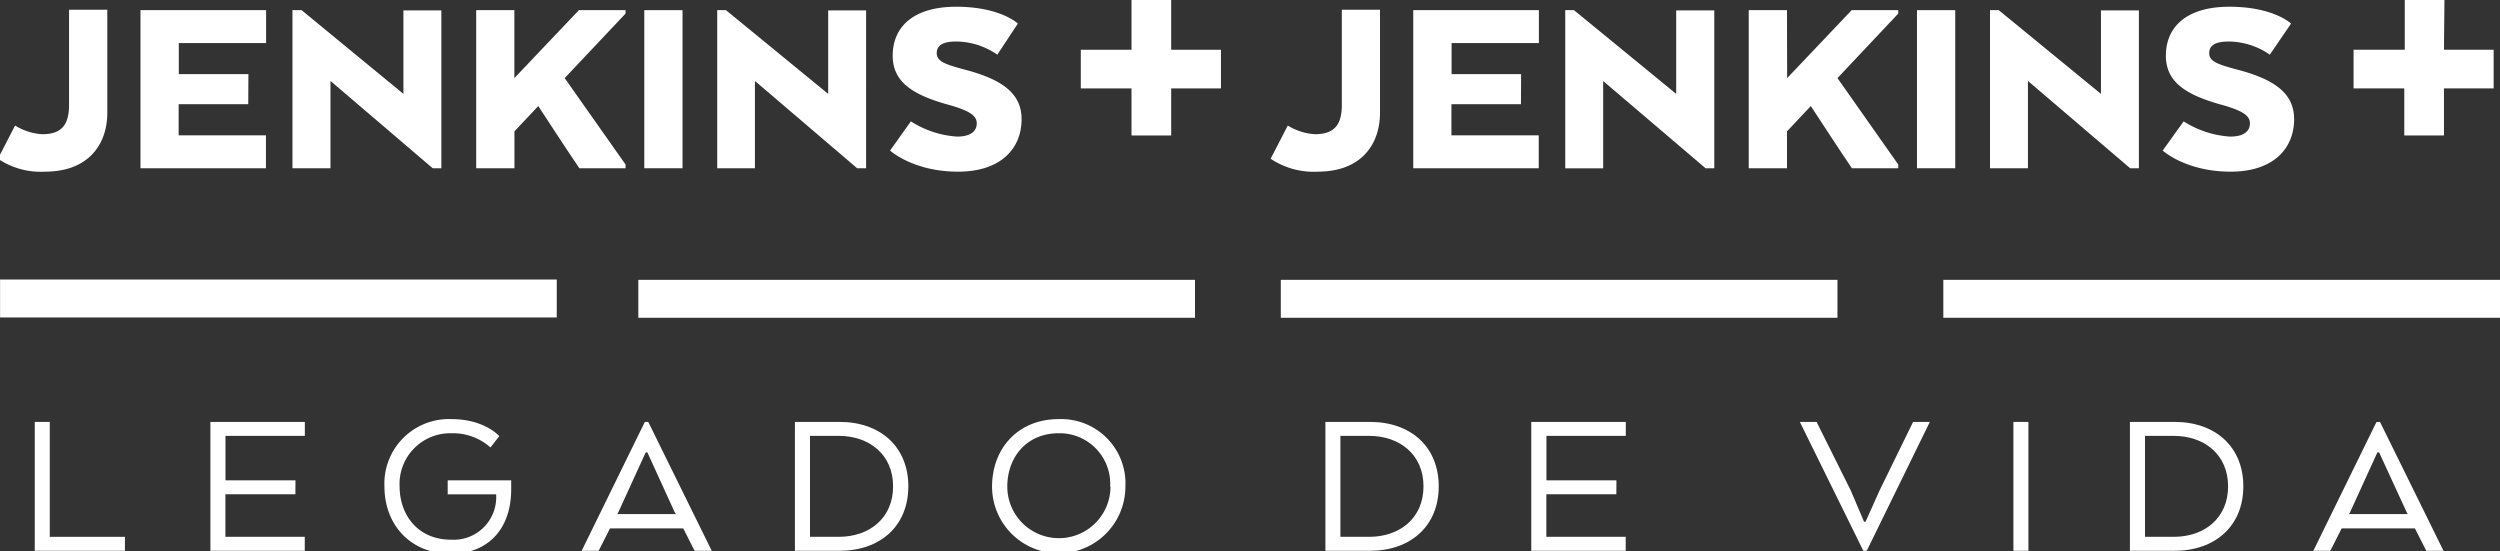
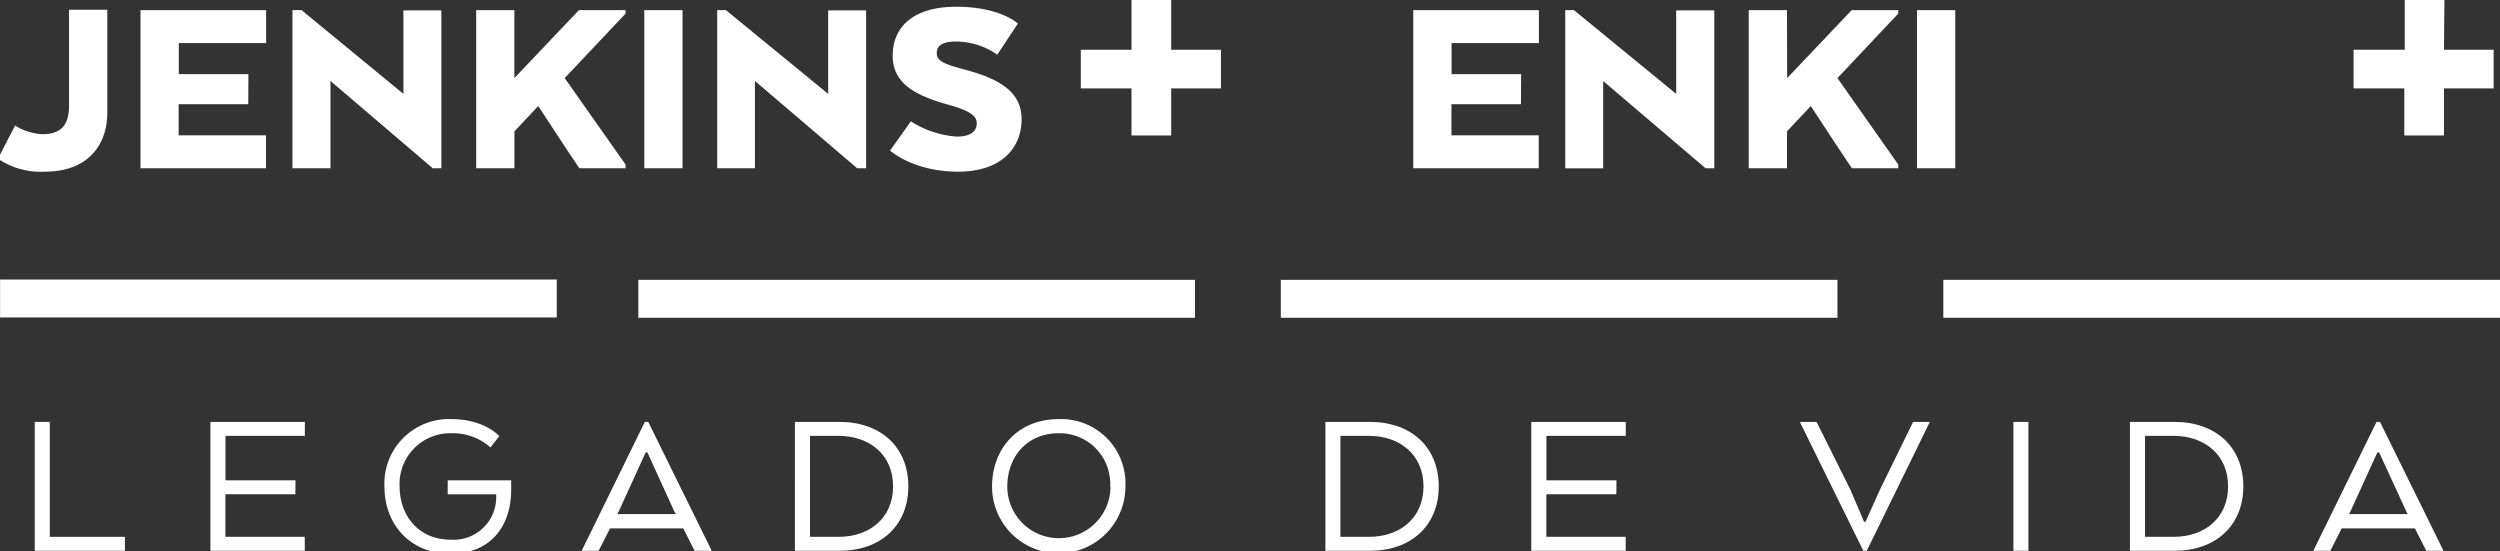
<svg xmlns="http://www.w3.org/2000/svg" id="Capa_1" data-name="Capa 1" viewBox="0 0 315 69.46">
  <rect x="0" y="0" width="315" height="69.46" fill="#333333" stroke="none" />
  <defs>
    <style>.cls-1{fill:#fff;}</style>
  </defs>
  <title>logoblancolegado</title>
  <rect class="cls-1" x="0.01" y="35.22" width="70.14" height="4.78" />
  <rect class="cls-1" x="80.43" y="35.26" width="70.14" height="4.78" />
  <rect class="cls-1" x="161.38" y="35.26" width="70.14" height="4.78" />
  <rect class="cls-1" x="244.86" y="35.26" width="70.14" height="4.78" />
  <path class="cls-1" d="M1.9,15.82a7.33,7.33,0,0,0,3.42,1.09c2.39,0,3.38-1.13,3.38-3.68v-12h4.82V14.22c0,3.79-2.2,7.41-7.87,7.41A9.64,9.64,0,0,1-.26,20Z" />
  <path class="cls-1" d="M31.28,13.13H22.51v3.92h11V21.2H17.7V1.28H33.53V5.43h-11V9.34h8.77Z" />
  <path class="cls-1" d="M55.61,21.2H54.52l-12.88-11v11H36.85V1.28H38L50.83,11.83V1.31h4.78Z" />
  <path class="cls-1" d="M64.81,9.84l8.13-8.56h5.88v.43L71.15,9.84l7.67,10.89v.47H73c-1.76-2.59-3.46-5.22-5.18-7.84l-3,3.19V21.2H60V1.28h4.81Z" />
  <path class="cls-1" d="M86,21.2H81.18V1.28H86Z" />
  <path class="cls-1" d="M109.13,21.2H108l-12.88-11v11H90.37V1.28h1.1l12.88,10.55V1.31h4.78Z" />
  <path class="cls-1" d="M114.77,15.29a12.26,12.26,0,0,0,5.81,1.92c1.83,0,2.49-.76,2.49-1.66s-.69-1.56-3.71-2.39c-4.39-1.23-6.88-2.85-6.88-6.14,0-3.62,2.59-6.17,8-6.17,5.58,0,7.77,2.12,7.77,2.12l-2.59,3.92a9.21,9.21,0,0,0-5.18-1.66c-1.89,0-2.45.63-2.45,1.46,0,1,.93,1.39,3.45,2.06,4.68,1.22,7.24,2.95,7.24,6.27,0,3.62-2.53,6.61-8,6.61-5.68,0-8.57-2.66-8.57-2.66Z" />
  <path class="cls-1" d="M147.57,6.27h6.27v4.87h-6.27v5.93h-5V11.14h-6.39V6.27h6.39V0h5Z" />
-   <path class="cls-1" d="M162.26,15.82a7.38,7.38,0,0,0,3.42,1.09c2.39,0,3.39-1.13,3.39-3.68v-12h4.81V14.22c0,3.79-2.19,7.41-7.87,7.41A9.7,9.7,0,0,1,160.1,20Z" />
  <path class="cls-1" d="M191.64,13.13h-8.76v3.92h11V21.2H178.07V1.28H193.9V5.43h-11V9.34h8.76Z" />
  <path class="cls-1" d="M216,21.2h-1.1L202,10.21v11h-4.78V1.28h1.1L211.2,11.83V1.31H216Z" />
  <path class="cls-1" d="M225.18,9.84l8.13-8.56h5.87v.43l-7.66,8.13,7.66,10.89v.47h-5.84c-1.76-2.59-3.45-5.22-5.18-7.84l-3,3.19V21.2h-4.82V1.28h4.82Z" />
  <path class="cls-1" d="M246.36,21.2h-4.82V1.28h4.82Z" />
-   <path class="cls-1" d="M269.5,21.2h-1.1l-12.88-11v11h-4.78V1.28h1.1l12.88,10.55V1.31h4.78Z" />
-   <path class="cls-1" d="M275.14,15.29A12.26,12.26,0,0,0,281,17.21c1.83,0,2.49-.76,2.49-1.66s-.7-1.56-3.72-2.39c-4.38-1.23-6.87-2.85-6.87-6.14,0-3.62,2.59-6.17,8-6.17,5.58,0,7.77,2.12,7.77,2.12L286,6.89a9.25,9.25,0,0,0-5.18-1.66c-1.89,0-2.46.63-2.46,1.46,0,1,.93,1.39,3.46,2.06,4.68,1.22,7.24,2.95,7.24,6.27,0,3.62-2.53,6.61-8,6.61-5.67,0-8.56-2.66-8.56-2.66Z" />
  <path class="cls-1" d="M307.94,6.27h6.26v4.87h-6.26v5.93h-5V11.14h-6.39V6.27H303V0h5Z" />
  <path class="cls-1" d="M4.38,69.4V53.16H6.27V67.64h9.47V69.4Z" />
  <path class="cls-1" d="M37.22,62.28H28.4v5.36h10V69.4H26.51V53.16h11.9v1.76h-10v5.6h8.82Z" />
  <path class="cls-1" d="M56.41,60.52h8v1.14c0,4.92-2.84,8.11-7.61,8.11-5.16,0-8.36-3.73-8.36-8.46a8.13,8.13,0,0,1,8.47-8.5c4.14,0,6,2.14,6,2.14l-1.11,1.43a7.1,7.1,0,0,0-4.9-1.79,6.39,6.39,0,0,0-6.55,6.72C50.37,65,52.75,68,56.81,68a5.36,5.36,0,0,0,5.71-5.52v-.19H56.41Z" />
  <path class="cls-1" d="M81.25,53.16h.43l8,16.24H87.52l-1.43-2.82H76.86L75.43,69.4H73.29ZM81.57,57h-.21l-3.44,7.52-.14.25h7.39L85,64.52Z" />
  <path class="cls-1" d="M105.79,69.4h-5.63V53.16h5.63c5.14,0,8.66,3.14,8.66,8.12S110.93,69.4,105.79,69.4Zm-3.73-14.48V67.64h3.62c3.87,0,6.85-2.36,6.85-6.36s-3-6.36-6.85-6.36Z" />
  <path class="cls-1" d="M125,61.31c0-4.8,3.27-8.5,8.38-8.5a8.1,8.1,0,0,1,8.42,8.5,8.4,8.4,0,1,1-16.8,0Zm14.88,0a6.37,6.37,0,0,0-6.5-6.72c-4,0-6.46,3-6.46,6.72a6.48,6.48,0,1,0,13,0Z" />
  <path class="cls-1" d="M172.62,69.4H167V53.16h5.62c5.14,0,8.66,3.14,8.66,8.12S177.76,69.4,172.62,69.4Zm-3.73-14.48V67.64h3.62c3.87,0,6.85-2.36,6.85-6.36s-3-6.36-6.85-6.36Z" />
  <path class="cls-1" d="M203.66,62.28h-8.82v5.36h10V69.4H192.94V53.16h11.91v1.76h-10v5.6h8.82Z" />
  <path class="cls-1" d="M236.83,61.79l4.22-8.63h2.11L235.21,69.4h-.43l-8-16.24h2.11l4.3,8.63,1.68,3.95h.19Z" />
  <path class="cls-1" d="M255.58,69.4h-1.89V53.16h1.89Z" />
  <path class="cls-1" d="M274,69.4h-5.63V53.16H274c5.14,0,8.66,3.14,8.66,8.12S279.12,69.4,274,69.4Zm-3.73-14.48V67.64h3.62c3.87,0,6.85-2.36,6.85-6.36s-3-6.36-6.85-6.36Z" />
  <path class="cls-1" d="M299.44,53.16h.44l8,16.24h-2.17l-1.43-2.82h-9.23l-1.43,2.82h-2.14Zm.33,3.84h-.22l-3.43,7.52-.14.25h7.39l-.14-.25Z" />
</svg>